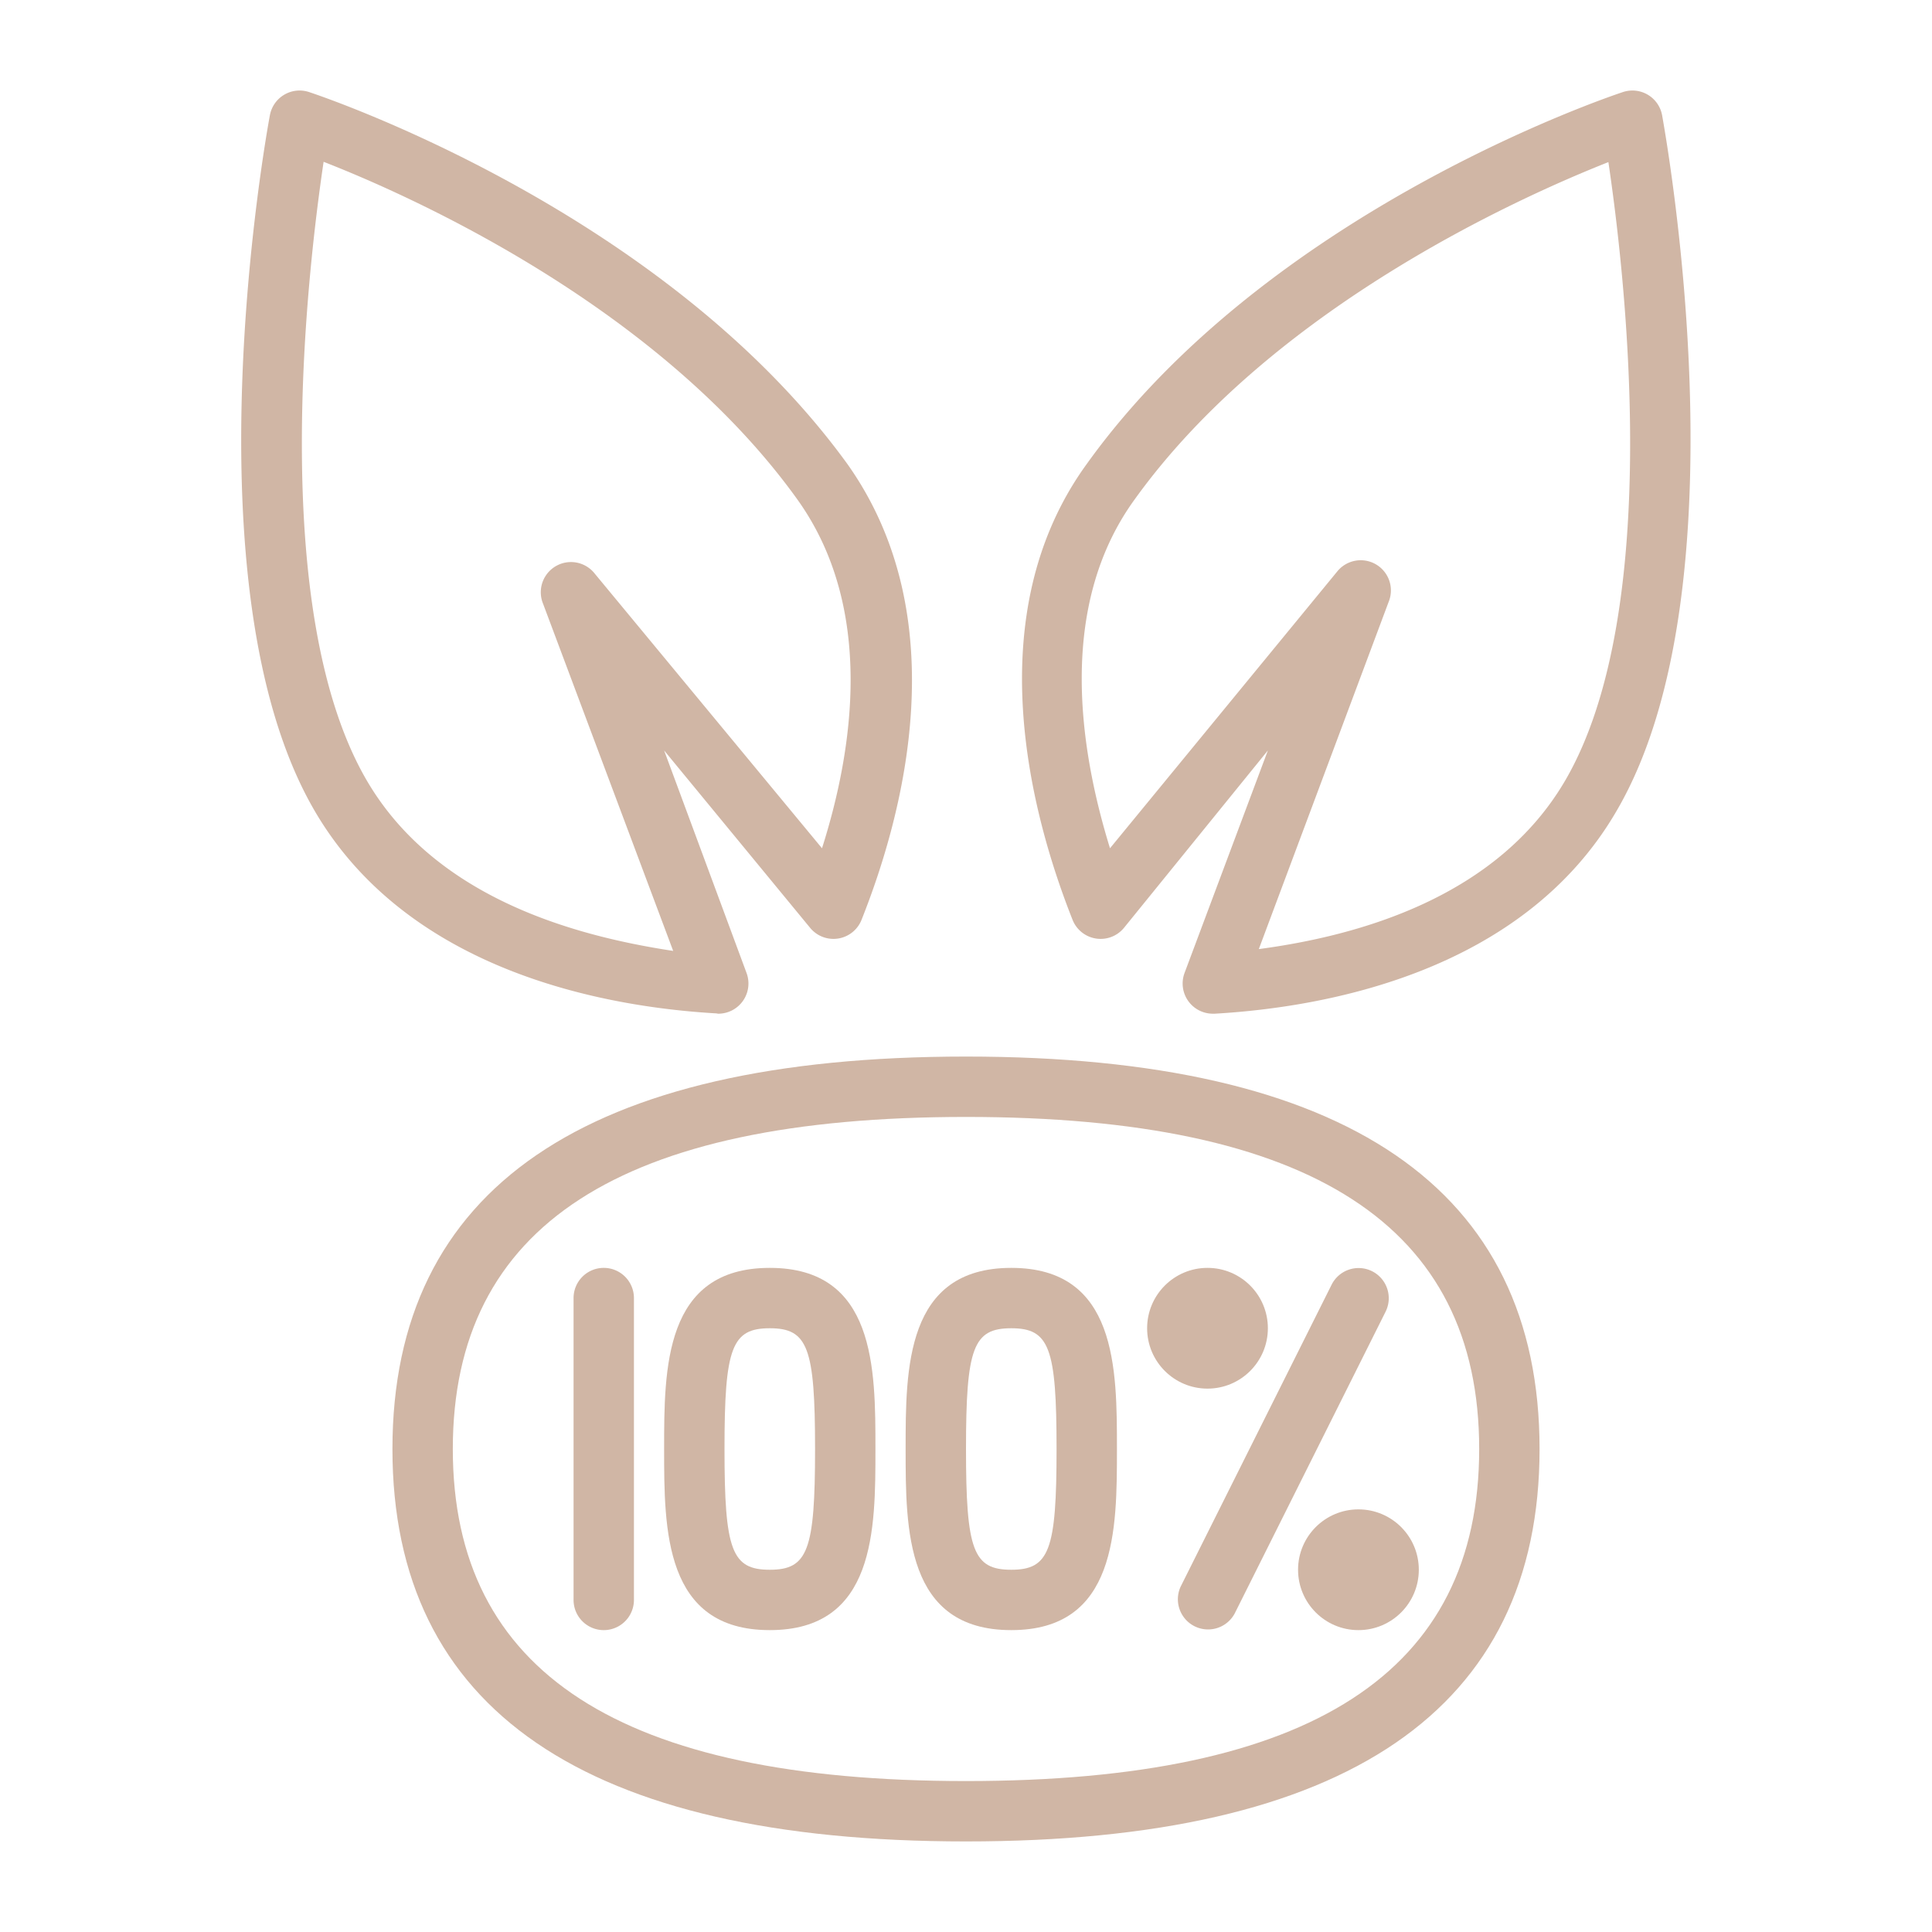
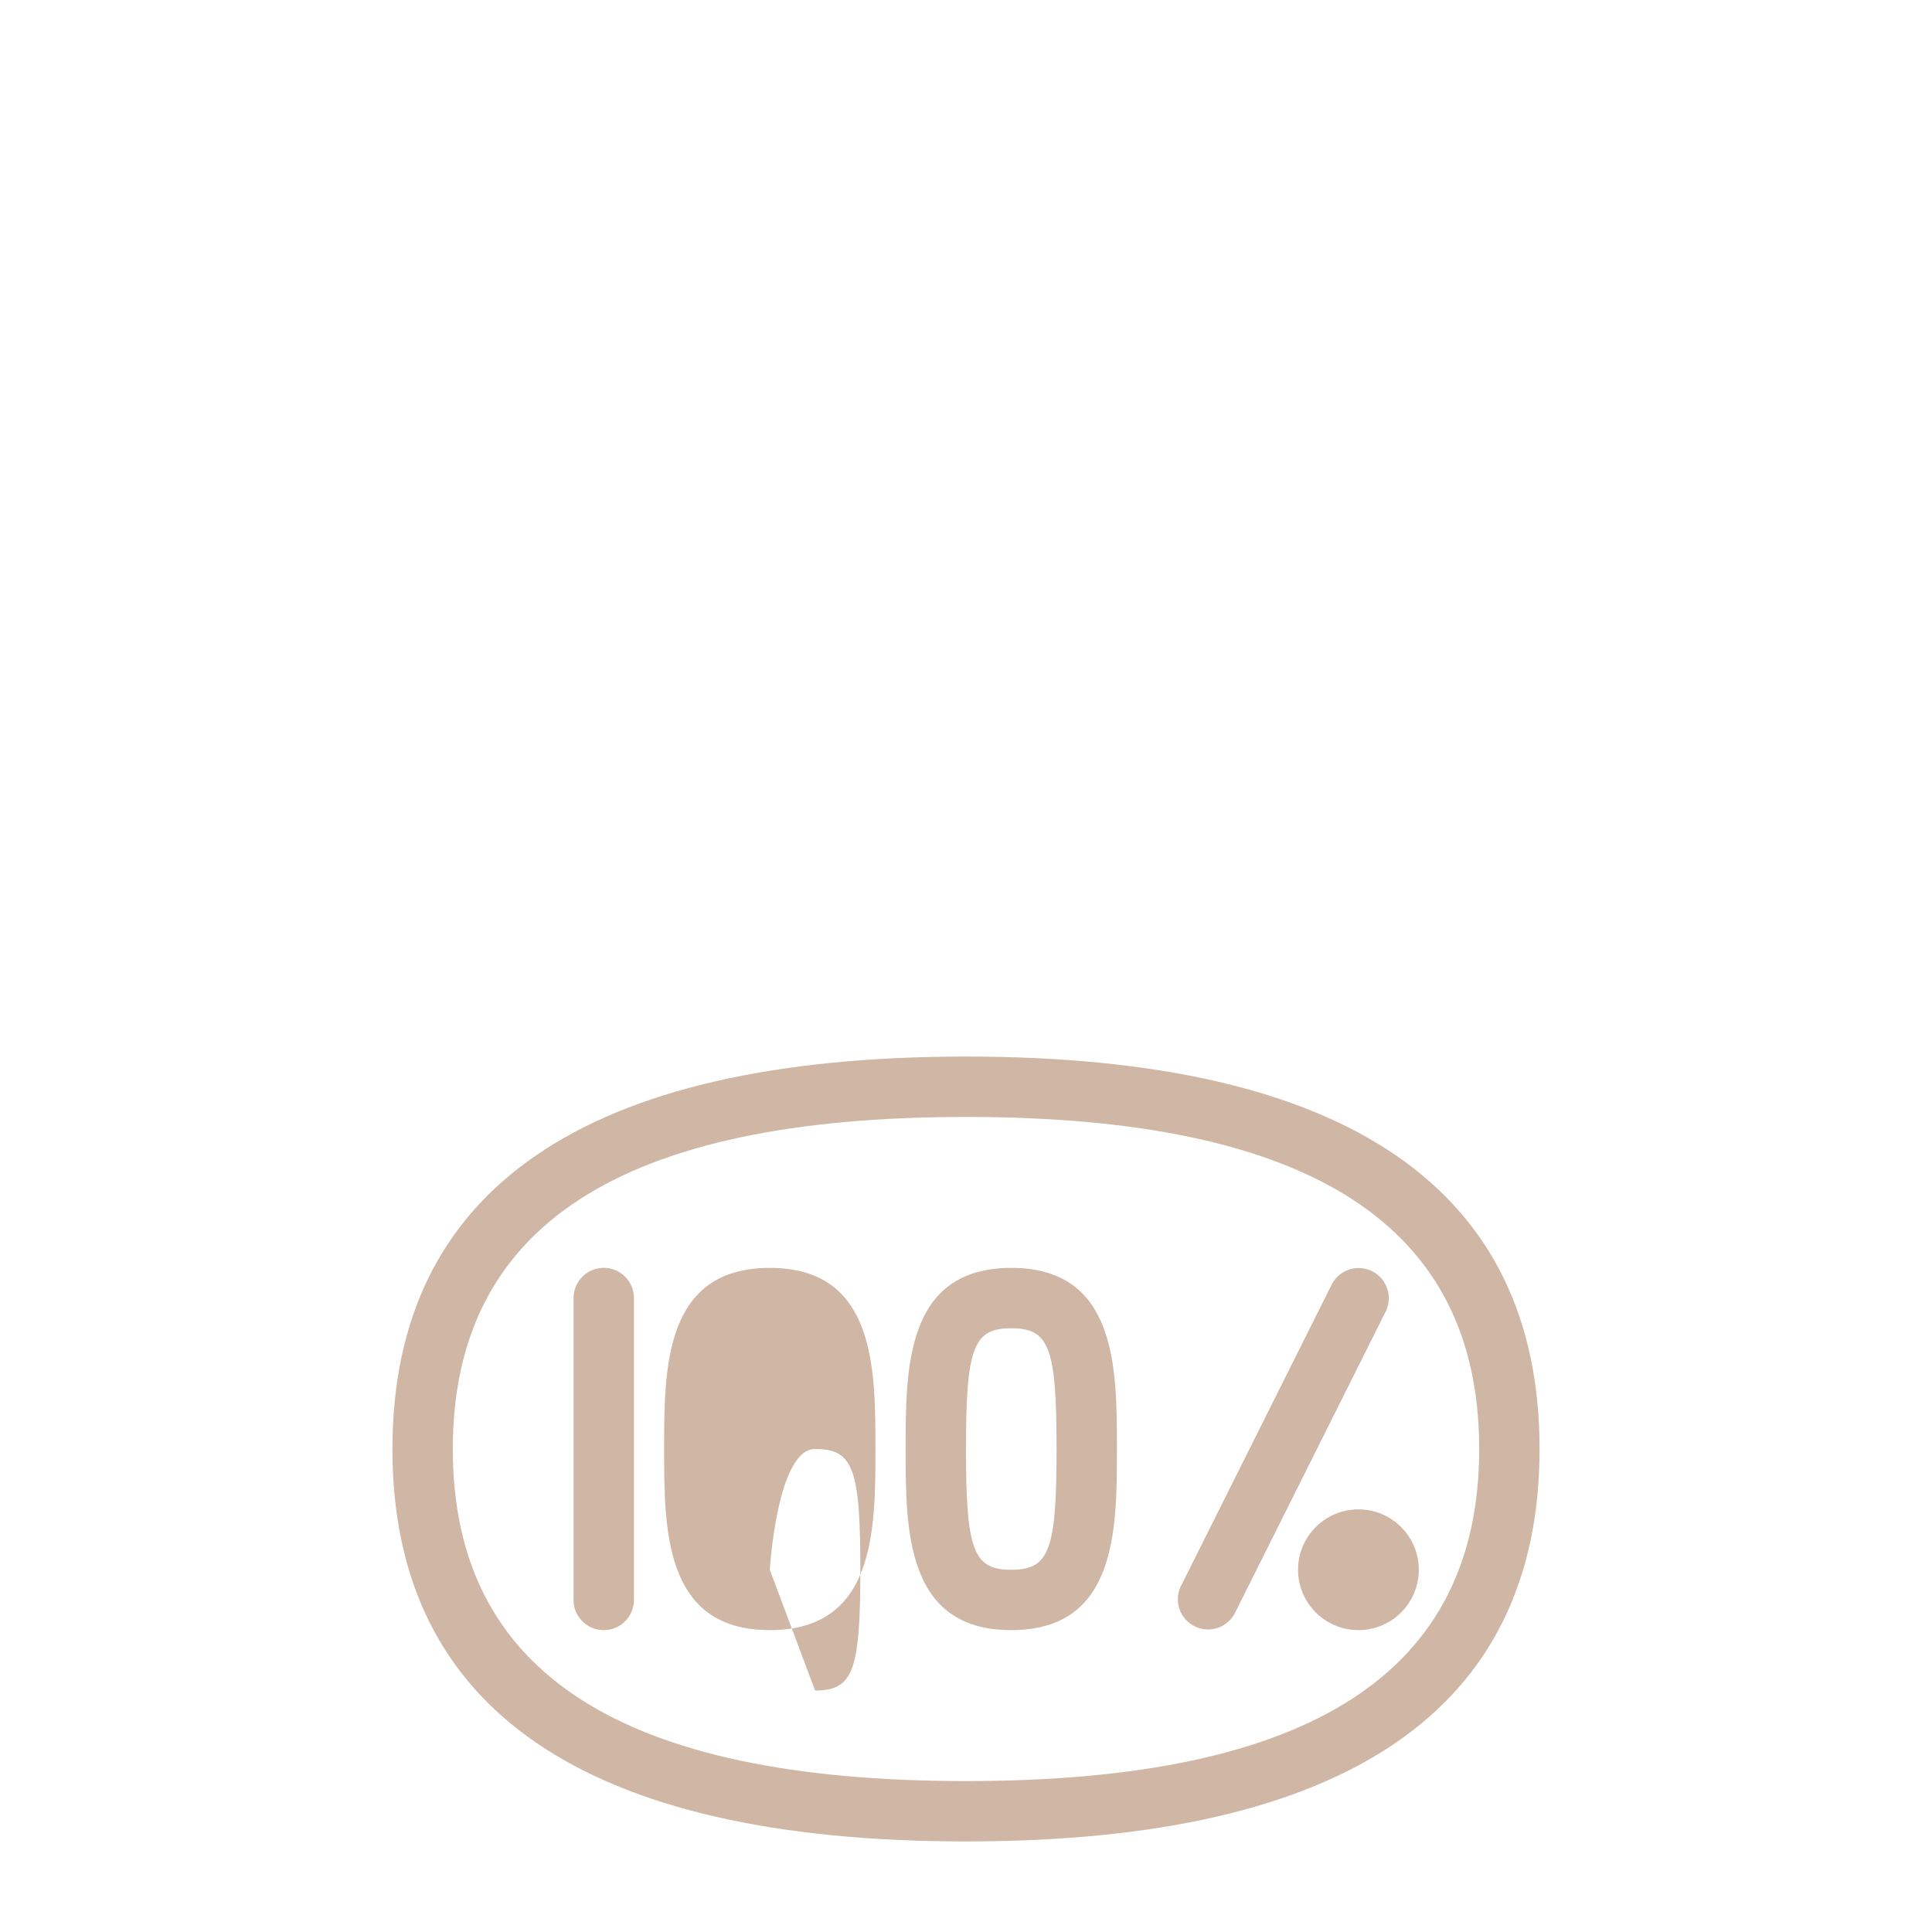
<svg xmlns="http://www.w3.org/2000/svg" id="Layer_1" height="300" viewBox="0 0 64 64" width="300" data-name="Layer 1">
  <g width="100%" height="100%" transform="matrix(1,0,0,1,0,0)">
-     <path d="m55.06 3.82a1 1 0 0 0 -1.3-.77c-.48.16-11.76 3.95-17.76 12.32-3.63 5-1.85 11.62-.47 15.1a1 1 0 0 0 1.7.27l4.77-5.88-2.76 7.37a1 1 0 0 0 .94 1.35h.06c3.65-.21 10.23-1.37 13.33-6.75 4.31-7.42 1.6-22.38 1.49-23.01zm-3.19 22c-2.26 3.91-6.87 5.18-10.17 5.62l4.3-11.5a1 1 0 0 0 -1.71-1l-7.52 9.16c-1-3.24-1.77-8 .82-11.56 4.55-6.33 12.73-10 15.69-11.17.54 3.63 1.85 14.8-1.41 20.45z" fill="#d0b6a5" fill-opacity="1" data-original-color="#000000ff" stroke="none" stroke-opacity="1" />
-     <path d="m23.79 33.58a1 1 0 0 0 .94-1.35l-2.73-7.37 4.84 5.88a1 1 0 0 0 1.7-.27c1.38-3.47 3.15-10-.47-15.1-6.07-8.37-17.35-12.16-17.83-12.32a1 1 0 0 0 -1.3.77c-.12.63-2.82 15.59 1.46 23 3.11 5.38 9.69 6.54 13.33 6.75zm-11.66-7.76c-3.26-5.64-1.95-16.82-1.41-20.46 3 1.17 11.13 4.83 15.69 11.18 2.59 3.61 1.85 8.32.82 11.56l-7.53-9.1a1 1 0 0 0 -1.71 1l4.31 11.5c-3.3-.5-7.91-1.77-10.17-5.68z" fill="#d0b6a5" fill-opacity="1" data-original-color="#000000ff" stroke="none" stroke-opacity="1" />
    <path d="m32 35c-12.61 0-19 4.37-19 13s6.39 13 19 13 19-4.37 19-13-6.39-13-19-13zm0 24c-11.44 0-17-3.6-17-11s5.56-11 17-11 17 3.6 17 11-5.56 11-17 11z" fill="#d0b6a5" fill-opacity="1" data-original-color="#000000ff" stroke="none" stroke-opacity="1" />
    <path d="m20 42a1 1 0 0 0 -1 1v10a1 1 0 0 0 2 0v-10a1 1 0 0 0 -1-1z" fill="#d0b6a5" fill-opacity="1" data-original-color="#000000ff" stroke="none" stroke-opacity="1" />
-     <path d="m25.5 42c-3.5 0-3.5 3.33-3.5 6s0 6 3.5 6 3.5-3.33 3.5-6 0-6-3.5-6zm0 10c-1.26 0-1.5-.64-1.5-4s.24-4 1.5-4 1.5.64 1.5 4-.24 4-1.5 4z" fill="#d0b6a5" fill-opacity="1" data-original-color="#000000ff" stroke="none" stroke-opacity="1" />
+     <path d="m25.5 42c-3.5 0-3.5 3.33-3.5 6s0 6 3.5 6 3.5-3.33 3.5-6 0-6-3.5-6zm0 10s.24-4 1.5-4 1.5.64 1.5 4-.24 4-1.5 4z" fill="#d0b6a5" fill-opacity="1" data-original-color="#000000ff" stroke="none" stroke-opacity="1" />
    <path d="m33.5 42c-3.5 0-3.5 3.33-3.5 6s0 6 3.5 6 3.5-3.33 3.5-6 0-6-3.5-6zm0 10c-1.26 0-1.5-.64-1.5-4s.24-4 1.5-4 1.5.64 1.5 4-.24 4-1.5 4z" fill="#d0b6a5" fill-opacity="1" data-original-color="#000000ff" stroke="none" stroke-opacity="1" />
    <path d="m45.45 42.11a1 1 0 0 0 -1.34.45l-5 10a1 1 0 0 0 1.79.89l5-10a1 1 0 0 0 -.45-1.34z" fill="#d0b6a5" fill-opacity="1" data-original-color="#000000ff" stroke="none" stroke-opacity="1" />
    <circle cx="45" cy="52" r="2" fill="#d0b6a5" fill-opacity="1" data-original-color="#000000ff" stroke="none" stroke-opacity="1" />
-     <circle cx="40" cy="44" r="2" fill="#d0b6a5" fill-opacity="1" data-original-color="#000000ff" stroke="none" stroke-opacity="1" />
  </g>
</svg>